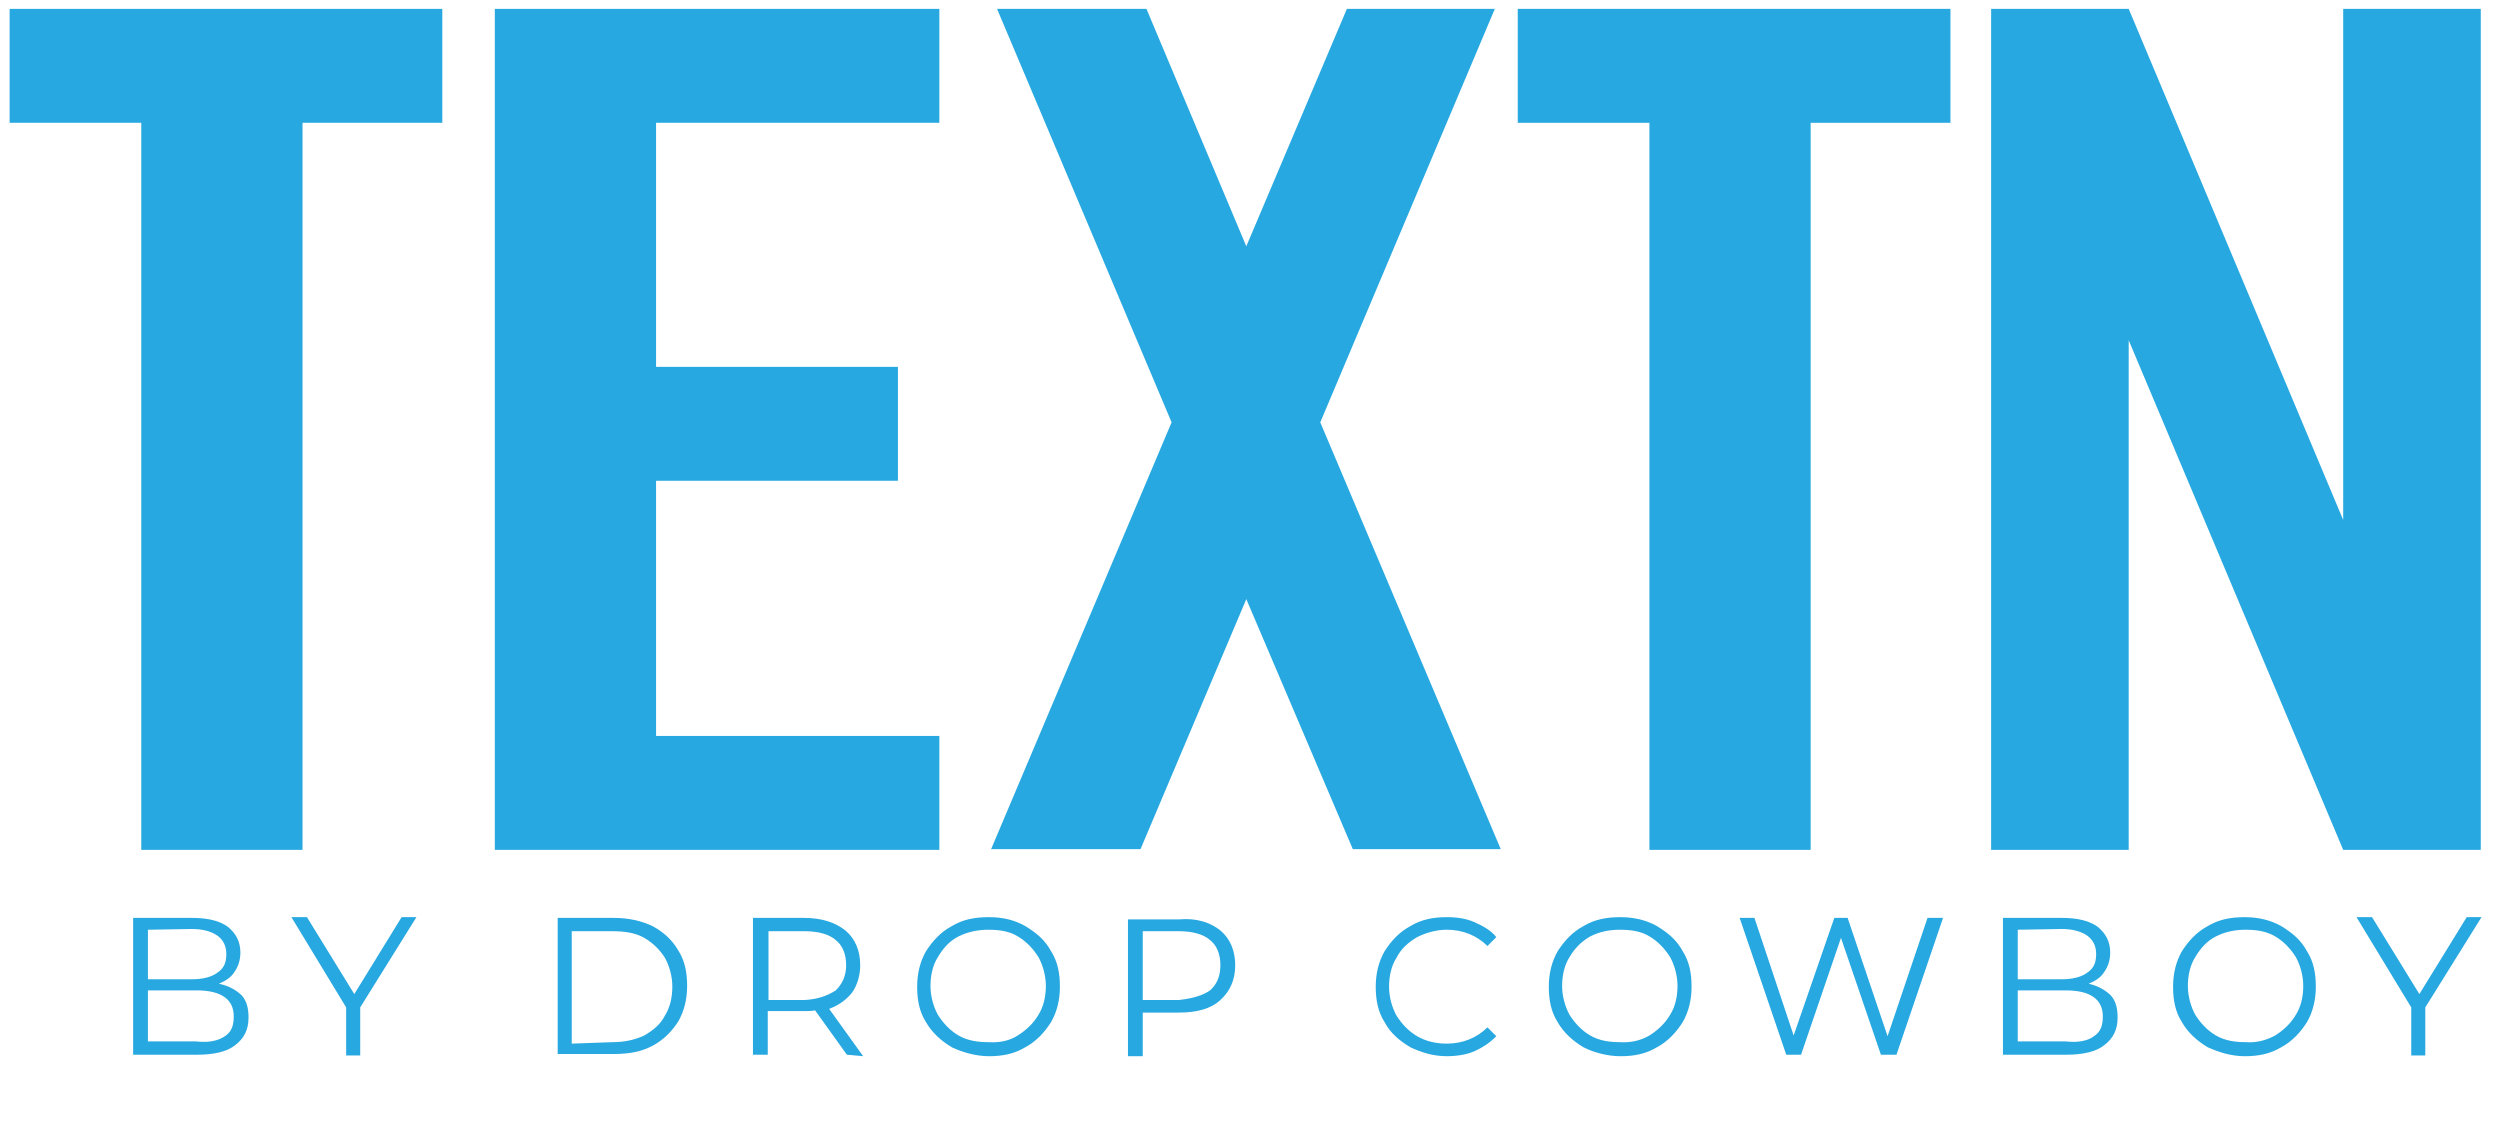
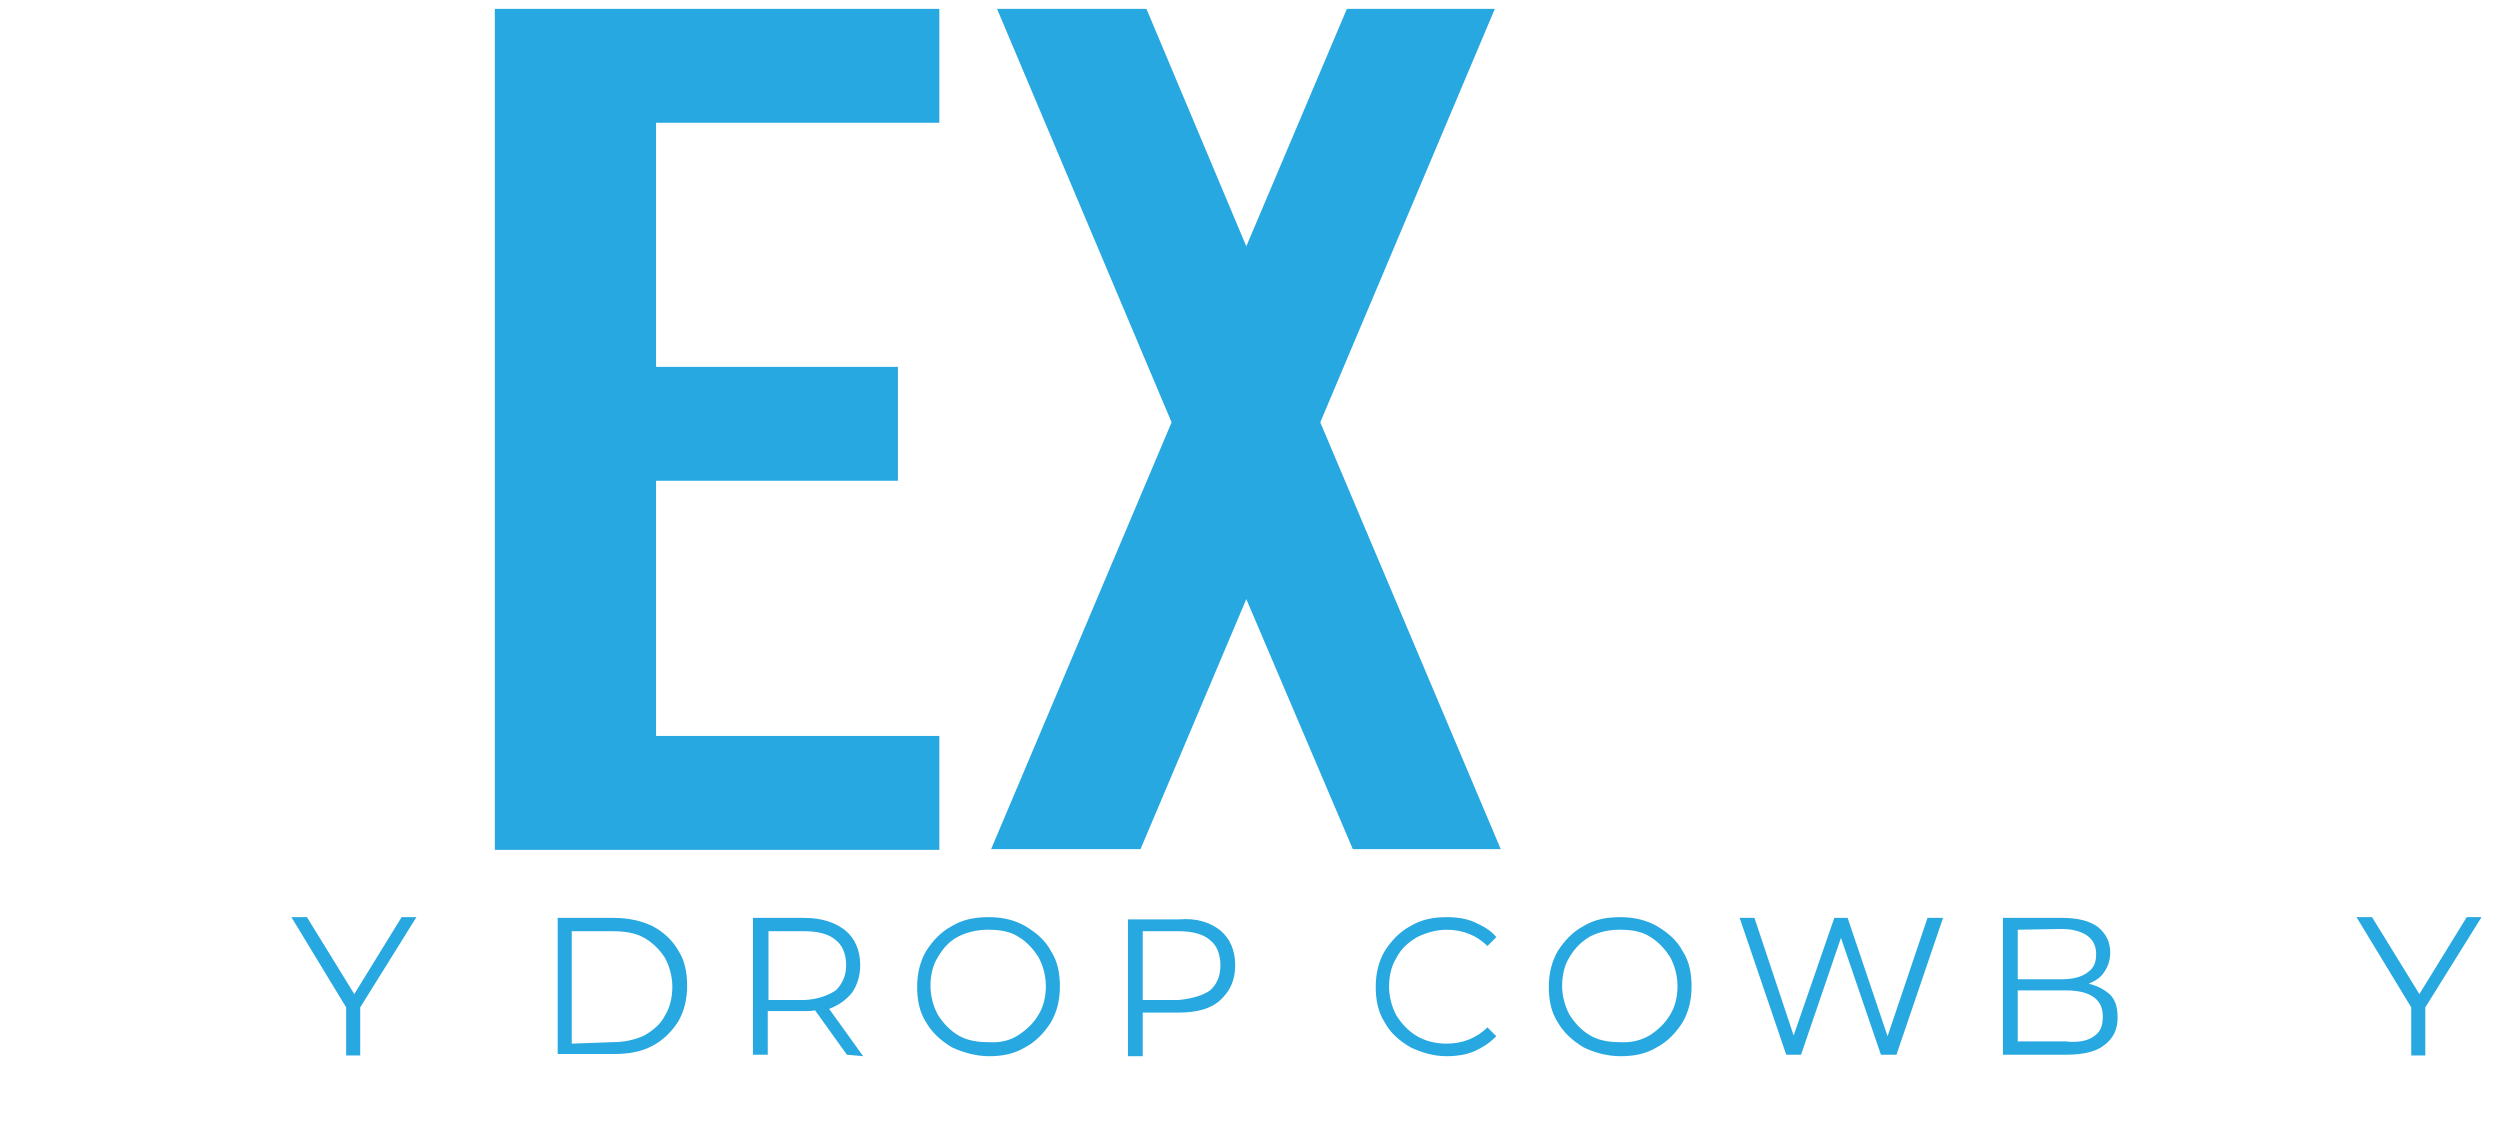
<svg xmlns="http://www.w3.org/2000/svg" version="1.1" id="Layer_1" x="0px" y="0px" viewBox="0 0 338 152" style="enable-background:new 0 0 338 152;" xml:space="preserve">
  <style type="text/css">
	.st0{fill:#27A8E0;}
</style>
  <g>
-     <path class="st0" d="M19.1,16.6H1.3V1.2h58.5v15.4H40.9v98.3H19.1V16.6z" />
    <path class="st0" d="M66.9,1.2H127v15.4H88.7v33h32.7V65H88.7v34.5H127v15.4H66.9V1.2z" />
    <path class="st0" d="M158.4,57.1L134.8,1.2H155l13.5,32.1l13.6-32.1h20l-23.6,55.9l24.4,57.7h-20L168.5,81l-14.3,33.8H134   L158.4,57.1z" />
-     <path class="st0" d="M223,16.6h-17.8V1.2h58.5v15.4h-18.9v98.3H223V16.6z" />
-     <path class="st0" d="M269.2,1.2h18.6l29,69.1V1.2h18.6v113.7h-18.6l-29-68.9v68.9h-18.6V1.2z" />
  </g>
  <g>
    <g>
-       <path class="st0" d="M32.7,134.6c0.7,0.8,0.9,1.8,0.9,3c0,1.6-0.6,2.8-1.8,3.7c-1.1,0.9-2.9,1.3-5.2,1.3H18v-18.5h8    c2.1,0,3.7,0.4,4.8,1.2c1.1,0.9,1.7,2,1.7,3.5c0,1-0.3,1.9-0.8,2.6c-0.5,0.8-1.2,1.2-2.1,1.6C31,133.3,32,133.9,32.7,134.6z     M20,125.7v6.7h5.9c1.5,0,2.7-0.3,3.5-0.9c0.9-0.6,1.2-1.4,1.2-2.5c0-1.1-0.4-1.9-1.2-2.5c-0.9-0.6-2-0.9-3.5-0.9L20,125.7    L20,125.7z M30.4,140.1c0.9-0.6,1.2-1.4,1.2-2.7c0-2.3-1.7-3.5-5-3.5H20v6.9h6.5C28.3,141,29.5,140.7,30.4,140.1z" />
      <path class="st0" d="M48.7,136.2v6.5h-1.9v-6.5l-7.4-12.2h2.1l6.4,10.4l6.4-10.4h2L48.7,136.2z" />
      <path class="st0" d="M75.4,124.1H83c2,0,3.7,0.4,5.2,1.1c1.5,0.8,2.7,1.9,3.5,3.3c0.9,1.4,1.2,3,1.2,4.8c0,1.8-0.4,3.4-1.2,4.8    c-0.9,1.4-2,2.5-3.5,3.3s-3.2,1.1-5.2,1.1h-7.6V124.1z M82.8,140.9c1.6,0,3-0.3,4.3-0.9c1.2-0.7,2.2-1.5,2.8-2.7    c0.7-1.1,1-2.5,1-3.9c0-1.4-0.4-2.8-1-3.9c-0.7-1.1-1.6-2-2.8-2.7c-1.2-0.7-2.7-0.9-4.3-0.9h-5.5v15.2L82.8,140.9L82.8,140.9z" />
      <path class="st0" d="M114.5,142.6l-4.3-6c-0.5,0.1-0.9,0.1-1.5,0.1h-4.9v5.9h-2v-18.5h6.9c2.4,0,4.2,0.6,5.6,1.7    c1.3,1.1,2,2.7,2,4.7c0,1.4-0.4,2.7-1.1,3.7c-0.8,1-1.8,1.7-3.1,2.2l4.6,6.4L114.5,142.6L114.5,142.6z M113,133.9    c0.9-0.9,1.4-2,1.4-3.4c0-1.5-0.5-2.7-1.4-3.4c-0.9-0.8-2.4-1.2-4.2-1.2h-4.9v9.3h4.9C110.6,135.1,111.9,134.6,113,133.9z" />
      <path class="st0" d="M128.7,141.6c-1.5-0.9-2.7-2-3.5-3.4c-0.9-1.4-1.2-3-1.2-4.8c0-1.8,0.4-3.4,1.2-4.8c0.9-1.4,2-2.6,3.5-3.4    c1.5-0.9,3.1-1.2,5-1.2c1.9,0,3.5,0.4,4.9,1.2c1.5,0.9,2.7,1.9,3.5,3.4c0.9,1.4,1.2,3,1.2,4.8s-0.4,3.4-1.2,4.8    c-0.9,1.4-2,2.6-3.5,3.4c-1.5,0.9-3.1,1.2-4.9,1.2C132,142.8,130.2,142.3,128.7,141.6z M137.6,140c1.1-0.7,2.1-1.6,2.8-2.8    c0.7-1.1,1-2.5,1-3.9c0-1.4-0.4-2.8-1-3.9c-0.7-1.1-1.6-2.1-2.8-2.8c-1.1-0.7-2.5-0.9-4-0.9c-1.4,0-2.8,0.3-4,0.9    s-2.1,1.6-2.8,2.8c-0.7,1.1-1,2.5-1,3.9c0,1.4,0.4,2.8,1,3.9c0.7,1.1,1.6,2.1,2.8,2.8s2.6,0.9,4,0.9    C135.2,141,136.5,140.7,137.6,140z" />
      <path class="st0" d="M165,125.8c1.3,1.1,2,2.7,2,4.7s-0.7,3.5-2,4.7s-3.2,1.7-5.6,1.7h-4.9v5.9h-2v-18.5h6.9    C161.8,124.1,163.6,124.7,165,125.8z M163.6,133.9c0.9-0.8,1.4-1.9,1.4-3.4s-0.5-2.7-1.4-3.4c-0.9-0.8-2.4-1.2-4.2-1.2h-4.9v9.3    h4.9C161.2,135,162.6,134.6,163.6,133.9z" />
      <path class="st0" d="M190.7,141.6c-1.5-0.9-2.7-1.9-3.5-3.4c-0.9-1.4-1.2-3-1.2-4.8c0-1.8,0.4-3.4,1.2-4.8c0.9-1.4,2-2.6,3.5-3.4    c1.5-0.9,3.1-1.2,4.9-1.2c1.4,0,2.7,0.2,3.8,0.7c1.1,0.5,2.2,1.1,2.9,2l-1.2,1.2c-1.4-1.4-3.3-2.2-5.5-2.2c-1.4,0-2.8,0.4-4,1    c-1.2,0.7-2.2,1.6-2.8,2.8c-0.7,1.1-1,2.5-1,3.9c0,1.4,0.4,2.8,1,3.9c0.7,1.1,1.6,2.1,2.8,2.8c1.2,0.7,2.6,1,4,1    c2.2,0,4.1-0.8,5.5-2.2l1.2,1.2c-0.9,0.9-1.8,1.5-2.9,2c-1.1,0.5-2.5,0.7-3.8,0.7C193.8,142.8,192.2,142.3,190.7,141.6z" />
      <path class="st0" d="M214.1,141.6c-1.5-0.9-2.7-2-3.5-3.4c-0.9-1.4-1.2-3-1.2-4.8c0-1.8,0.4-3.4,1.2-4.8c0.9-1.4,2-2.6,3.5-3.4    c1.5-0.9,3.1-1.2,5-1.2c1.8,0,3.5,0.4,4.9,1.2c1.5,0.9,2.7,1.9,3.5,3.4c0.9,1.4,1.2,3,1.2,4.8s-0.4,3.4-1.2,4.8    c-0.9,1.4-2,2.6-3.5,3.4c-1.5,0.9-3.1,1.2-4.9,1.2C217.3,142.8,215.5,142.3,214.1,141.6z M223,140c1.1-0.7,2.1-1.6,2.8-2.8    c0.7-1.1,1-2.5,1-3.9c0-1.4-0.4-2.8-1-3.9c-0.7-1.1-1.6-2.1-2.8-2.8c-1.1-0.7-2.5-0.9-4-0.9s-2.8,0.3-4,0.9    c-1.2,0.7-2.1,1.6-2.8,2.8c-0.7,1.1-1,2.5-1,3.9c0,1.4,0.4,2.8,1,3.9c0.7,1.1,1.6,2.1,2.8,2.8c1.2,0.7,2.6,0.9,4,0.9    C220.4,141,221.8,140.7,223,140z" />
      <path class="st0" d="M262.7,124.1l-6.3,18.5h-2.1l-5.4-15.8l-5.4,15.8h-2l-6.3-18.5h2l5.3,15.9l5.5-15.9h1.8l5.4,16l5.4-16H262.7z    " />
      <path class="st0" d="M285.4,134.6c0.7,0.8,0.9,1.8,0.9,3c0,1.6-0.6,2.8-1.8,3.7c-1.1,0.9-2.9,1.3-5.2,1.3h-8.5v-18.5h8    c2.1,0,3.7,0.4,4.8,1.2c1.1,0.9,1.7,2,1.7,3.5c0,1-0.3,1.9-0.8,2.6c-0.5,0.8-1.2,1.2-2.1,1.6C283.7,133.3,284.7,133.9,285.4,134.6    z M272.8,125.7v6.7h5.9c1.5,0,2.7-0.3,3.5-0.9c0.9-0.6,1.2-1.4,1.2-2.5c0-1.1-0.4-1.9-1.2-2.5c-0.9-0.6-2-0.9-3.5-0.9L272.8,125.7    L272.8,125.7z M283.1,140.1c0.9-0.6,1.2-1.4,1.2-2.7c0-2.3-1.7-3.5-5-3.5h-6.5v6.9h6.5C281,141,282.3,140.7,283.1,140.1z" />
-       <path class="st0" d="M298.5,141.6c-1.5-0.9-2.7-2-3.5-3.4c-0.9-1.4-1.2-3-1.2-4.8c0-1.8,0.4-3.4,1.2-4.8c0.9-1.4,2-2.6,3.5-3.4    c1.5-0.9,3.1-1.2,5-1.2c1.8,0,3.5,0.4,4.9,1.2c1.5,0.9,2.7,1.9,3.5,3.4c0.9,1.4,1.2,3,1.2,4.8s-0.4,3.4-1.2,4.8    c-0.9,1.4-2,2.6-3.5,3.4c-1.5,0.9-3.1,1.2-4.9,1.2C301.7,142.8,300.1,142.3,298.5,141.6z M307.6,140c1.1-0.7,2.1-1.6,2.8-2.8    c0.7-1.1,1-2.5,1-3.9c0-1.4-0.4-2.8-1-3.9c-0.7-1.1-1.6-2.1-2.8-2.8s-2.5-0.9-4-0.9c-1.5,0-2.8,0.3-4,0.9s-2.1,1.6-2.8,2.8    c-0.7,1.1-1,2.5-1,3.9c0,1.4,0.4,2.8,1,3.9c0.7,1.1,1.6,2.1,2.8,2.8c1.2,0.7,2.6,0.9,4,0.9C305,141,306.3,140.7,307.6,140z" />
      <path class="st0" d="M327.9,136.2v6.5H326v-6.5l-7.4-12.2h2.1l6.4,10.4l6.4-10.4h2L327.9,136.2z" />
    </g>
  </g>
</svg>